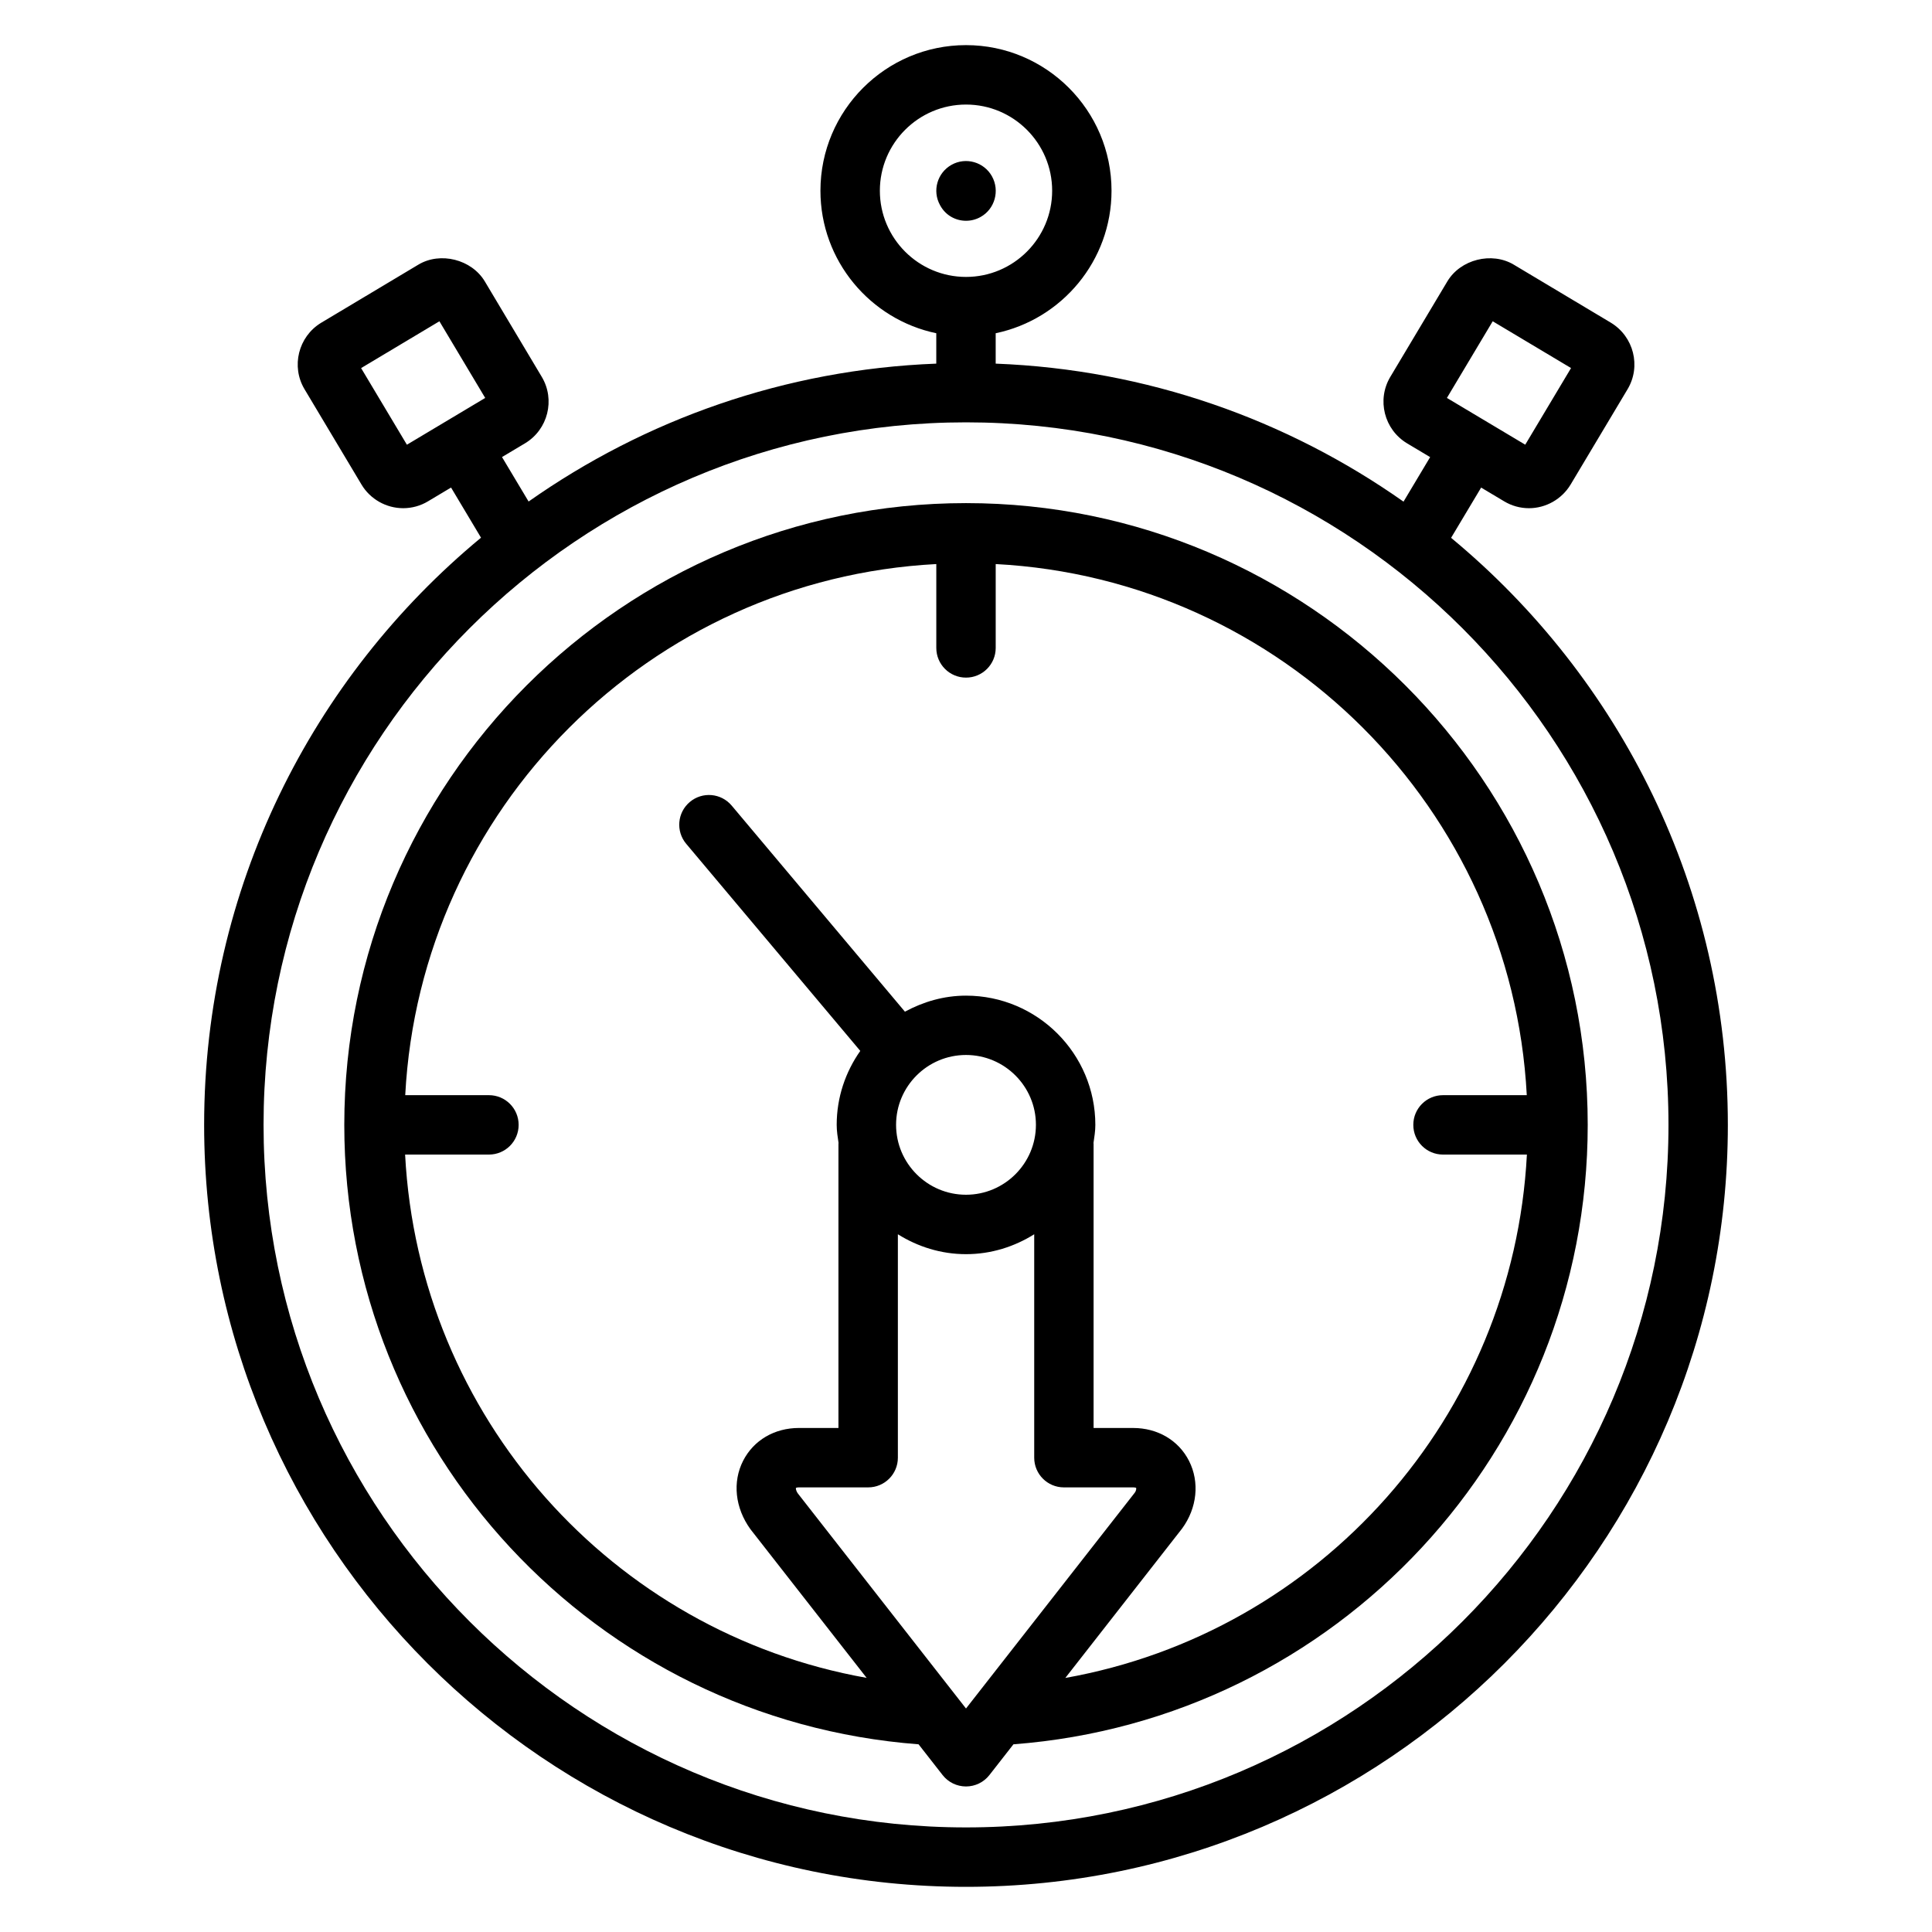
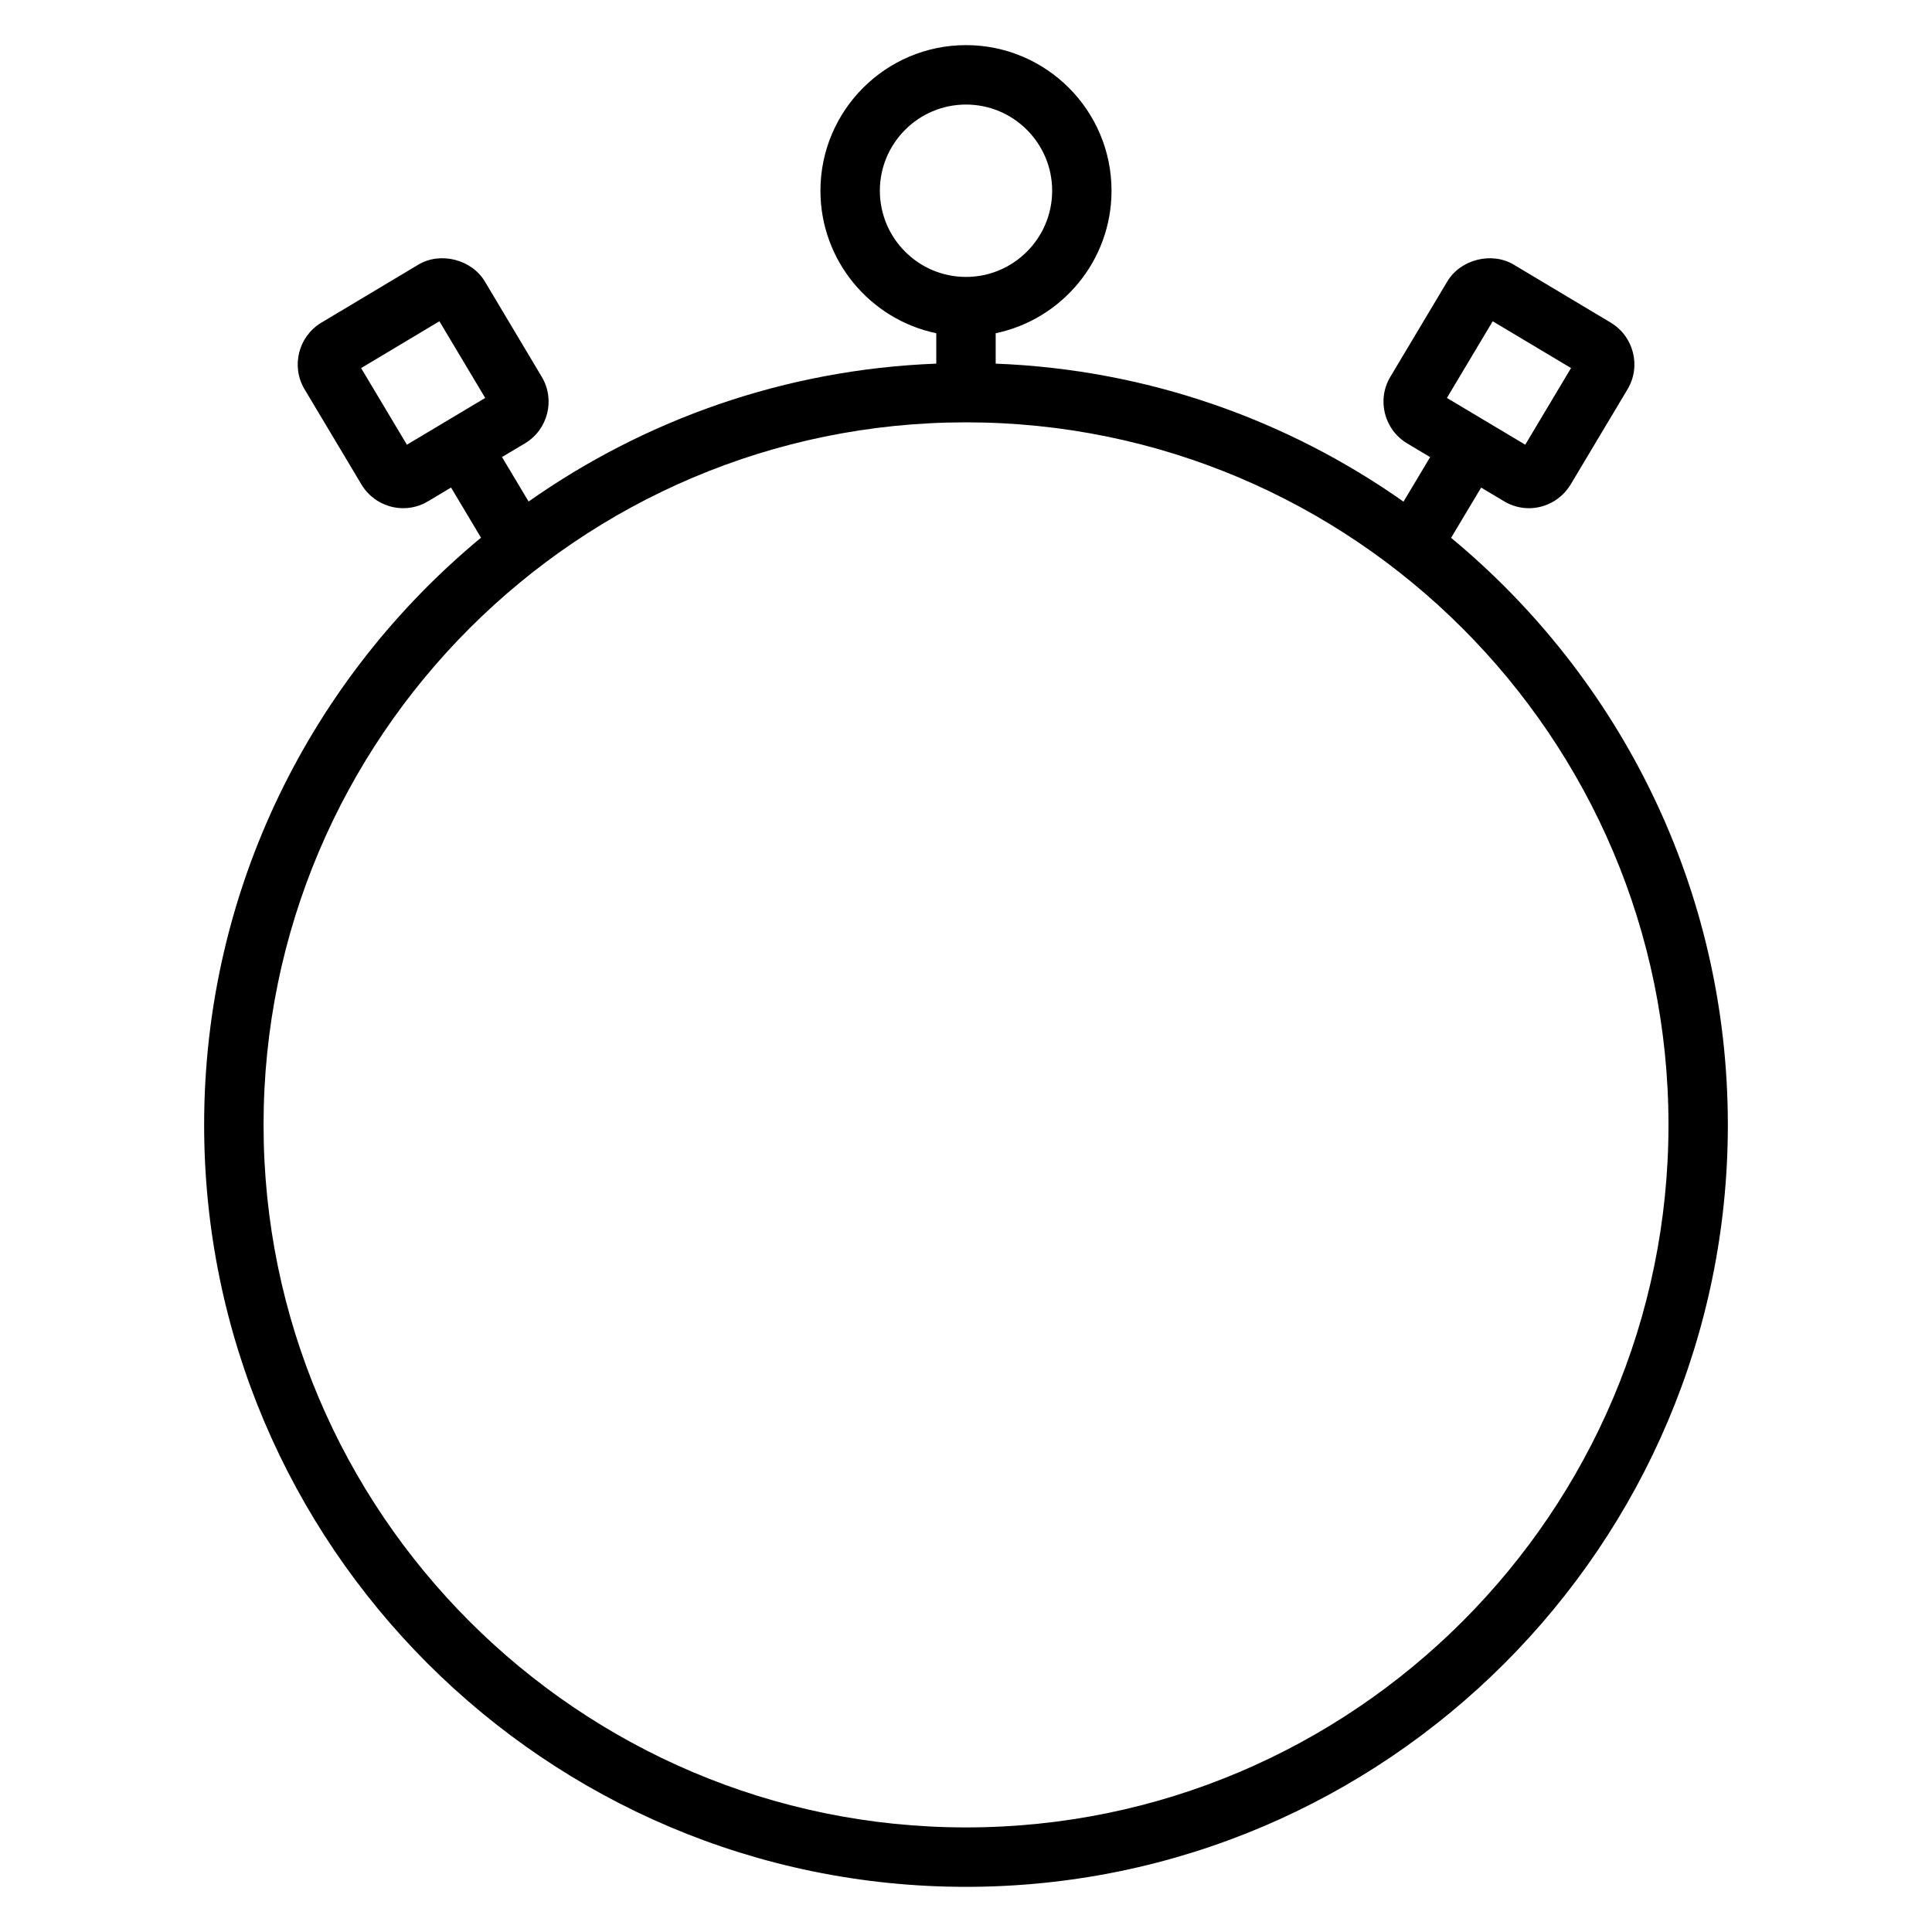
<svg xmlns="http://www.w3.org/2000/svg" fill="#000000" width="800px" height="800px" version="1.1" viewBox="144 144 512 512">
  <g>
    <path d="m528.56 286.52 7.957-13.305 6.094 3.637c1.984 1.195 4.258 1.828 6.574 1.828 4.481 0 8.699-2.387 11.035-6.258l15.113-25.293c3.606-6.047 1.637-13.926-4.434-17.609l-25.734-15.383c-5.84-3.488-14.121-1.402-17.609 4.441l-15.113 25.301c-3.621 6.062-1.637 13.949 4.441 17.609l6.117 3.652-7.055 11.801c-30.836-21.719-67.969-35.023-108.08-36.574v-8.055c17.508-3.652 30.699-19.191 30.699-37.77 0.004-21.27-17.297-38.582-38.566-38.582s-38.574 17.312-38.574 38.582c0 18.57 13.203 34.117 30.699 37.77v8.055c-40.102 1.543-77.215 14.848-108.04 36.543l-7.047-11.785 6.117-3.652c6.062-3.644 8.039-11.539 4.426-17.594l-15.105-25.312c-3.488-5.824-11.785-7.926-17.602-4.434l-25.805 15.43c-6.008 3.668-7.965 11.547-4.375 17.562l15.113 25.293c2.297 3.856 6.535 6.258 11.035 6.258h0.008c2.32 0 4.598-0.629 6.559-1.812l6.125-3.66 7.941 13.289c-44.785 37.062-73.375 93.055-73.375 155.61 0 111.34 90.566 201.93 201.9 201.93s201.9-90.59 201.9-201.93c-0.004-62.535-28.562-118.5-73.34-155.57zm11.023-57.379 20.758 12.398-12.137 20.309-20.758-12.391zm-287.75 32.715-12.137-20.309 20.75-12.406 12.137 20.316zm125.34-67.312c0-12.586 10.234-22.836 22.832-22.836 12.594 0 22.828 10.25 22.828 22.836s-10.234 22.844-22.828 22.844c-12.598 0-22.832-10.25-22.832-22.844zm22.832 433.74c-102.65 0-186.16-83.523-186.16-186.19 0-102.66 83.508-186.17 186.16-186.17 102.65 0 186.16 83.516 186.16 186.17 0.004 102.67-83.504 186.19-186.15 186.19z" />
-     <path d="m400 277.33c-90.852 0-164.76 73.918-164.76 164.77 0 86.363 66.566 157.66 152.19 164.16l6.367 8.148c1.488 1.906 3.777 3.023 6.203 3.023s4.715-1.117 6.203-3.023l6.367-8.148c85.625-6.488 152.19-77.793 152.19-164.16 0-90.852-73.914-164.77-164.76-164.77zm0 319.44-44.531-56.953c-0.629-0.867-0.559-1.449-0.543-1.504 0.055-0.039 0.301-0.141 0.805-0.141h18.344c4.352 0 7.871-3.519 7.871-7.871v-59.207c5.258 3.289 11.414 5.273 18.066 5.273 6.652 0 12.809-1.984 18.066-5.273v59.207c0 4.352 3.519 7.871 7.871 7.871h18.344c0.504 0 0.762 0.109 0.789 0.117 0.047 0.094 0.109 0.652-0.363 1.301zm0-136.15c-10.219 0-18.531-8.312-18.531-18.531 0-10.203 8.312-18.508 18.531-18.508s18.531 8.305 18.531 18.508c-0.004 10.227-8.316 18.531-18.531 18.531zm26.324 128.05 30.945-39.59c3.984-5.449 4.684-12.312 1.836-17.926-2.777-5.465-8.32-8.723-14.824-8.723h-10.469v-75.398c0-0.047-0.023-0.047-0.031-0.086 0.227-1.598 0.496-3.18 0.496-4.84 0-18.879-15.375-34.25-34.273-34.25-5.887 0-11.344 1.629-16.191 4.25l-45.91-54.617c-2.801-3.328-7.754-3.762-11.09-0.961-3.328 2.793-3.762 7.762-0.961 11.09l46.129 54.883c-3.914 5.566-6.25 12.305-6.25 19.602 0 1.66 0.262 3.242 0.496 4.832-0.008 0.039-0.031 0.047-0.031 0.094v75.398h-10.469c-6.488 0-12.012 3.25-14.793 8.691-2.859 5.606-2.164 12.477 1.961 18.168l30.773 39.367c-67.535-12.02-118.67-69.211-122.31-138.68h22.215c4.352 0 7.871-3.519 7.871-7.871 0-4.352-3.519-7.871-7.871-7.871h-22.184c3.992-75.887 64.867-136.76 140.74-140.75v22.223c0 4.352 3.519 7.871 7.871 7.871 4.352 0 7.871-3.519 7.871-7.871v-22.223c75.879 3.992 136.75 64.867 140.74 140.75h-22.199c-4.352 0-7.871 3.519-7.871 7.871 0 4.352 3.519 7.871 7.871 7.871h22.23c-3.641 69.477-54.793 126.67-122.32 138.7z" />
-     <path d="m403.86 201.5c3.801-2.117 5.133-6.977 3.023-10.77-2.109-3.793-6.91-5.18-10.699-3.062-3.801 2.117-5.172 6.902-3.062 10.699l0.078 0.141c1.426 2.578 4.062 4 6.805 4 1.305 0 2.629-0.32 3.856-1.008z" />
  </g>
</svg>